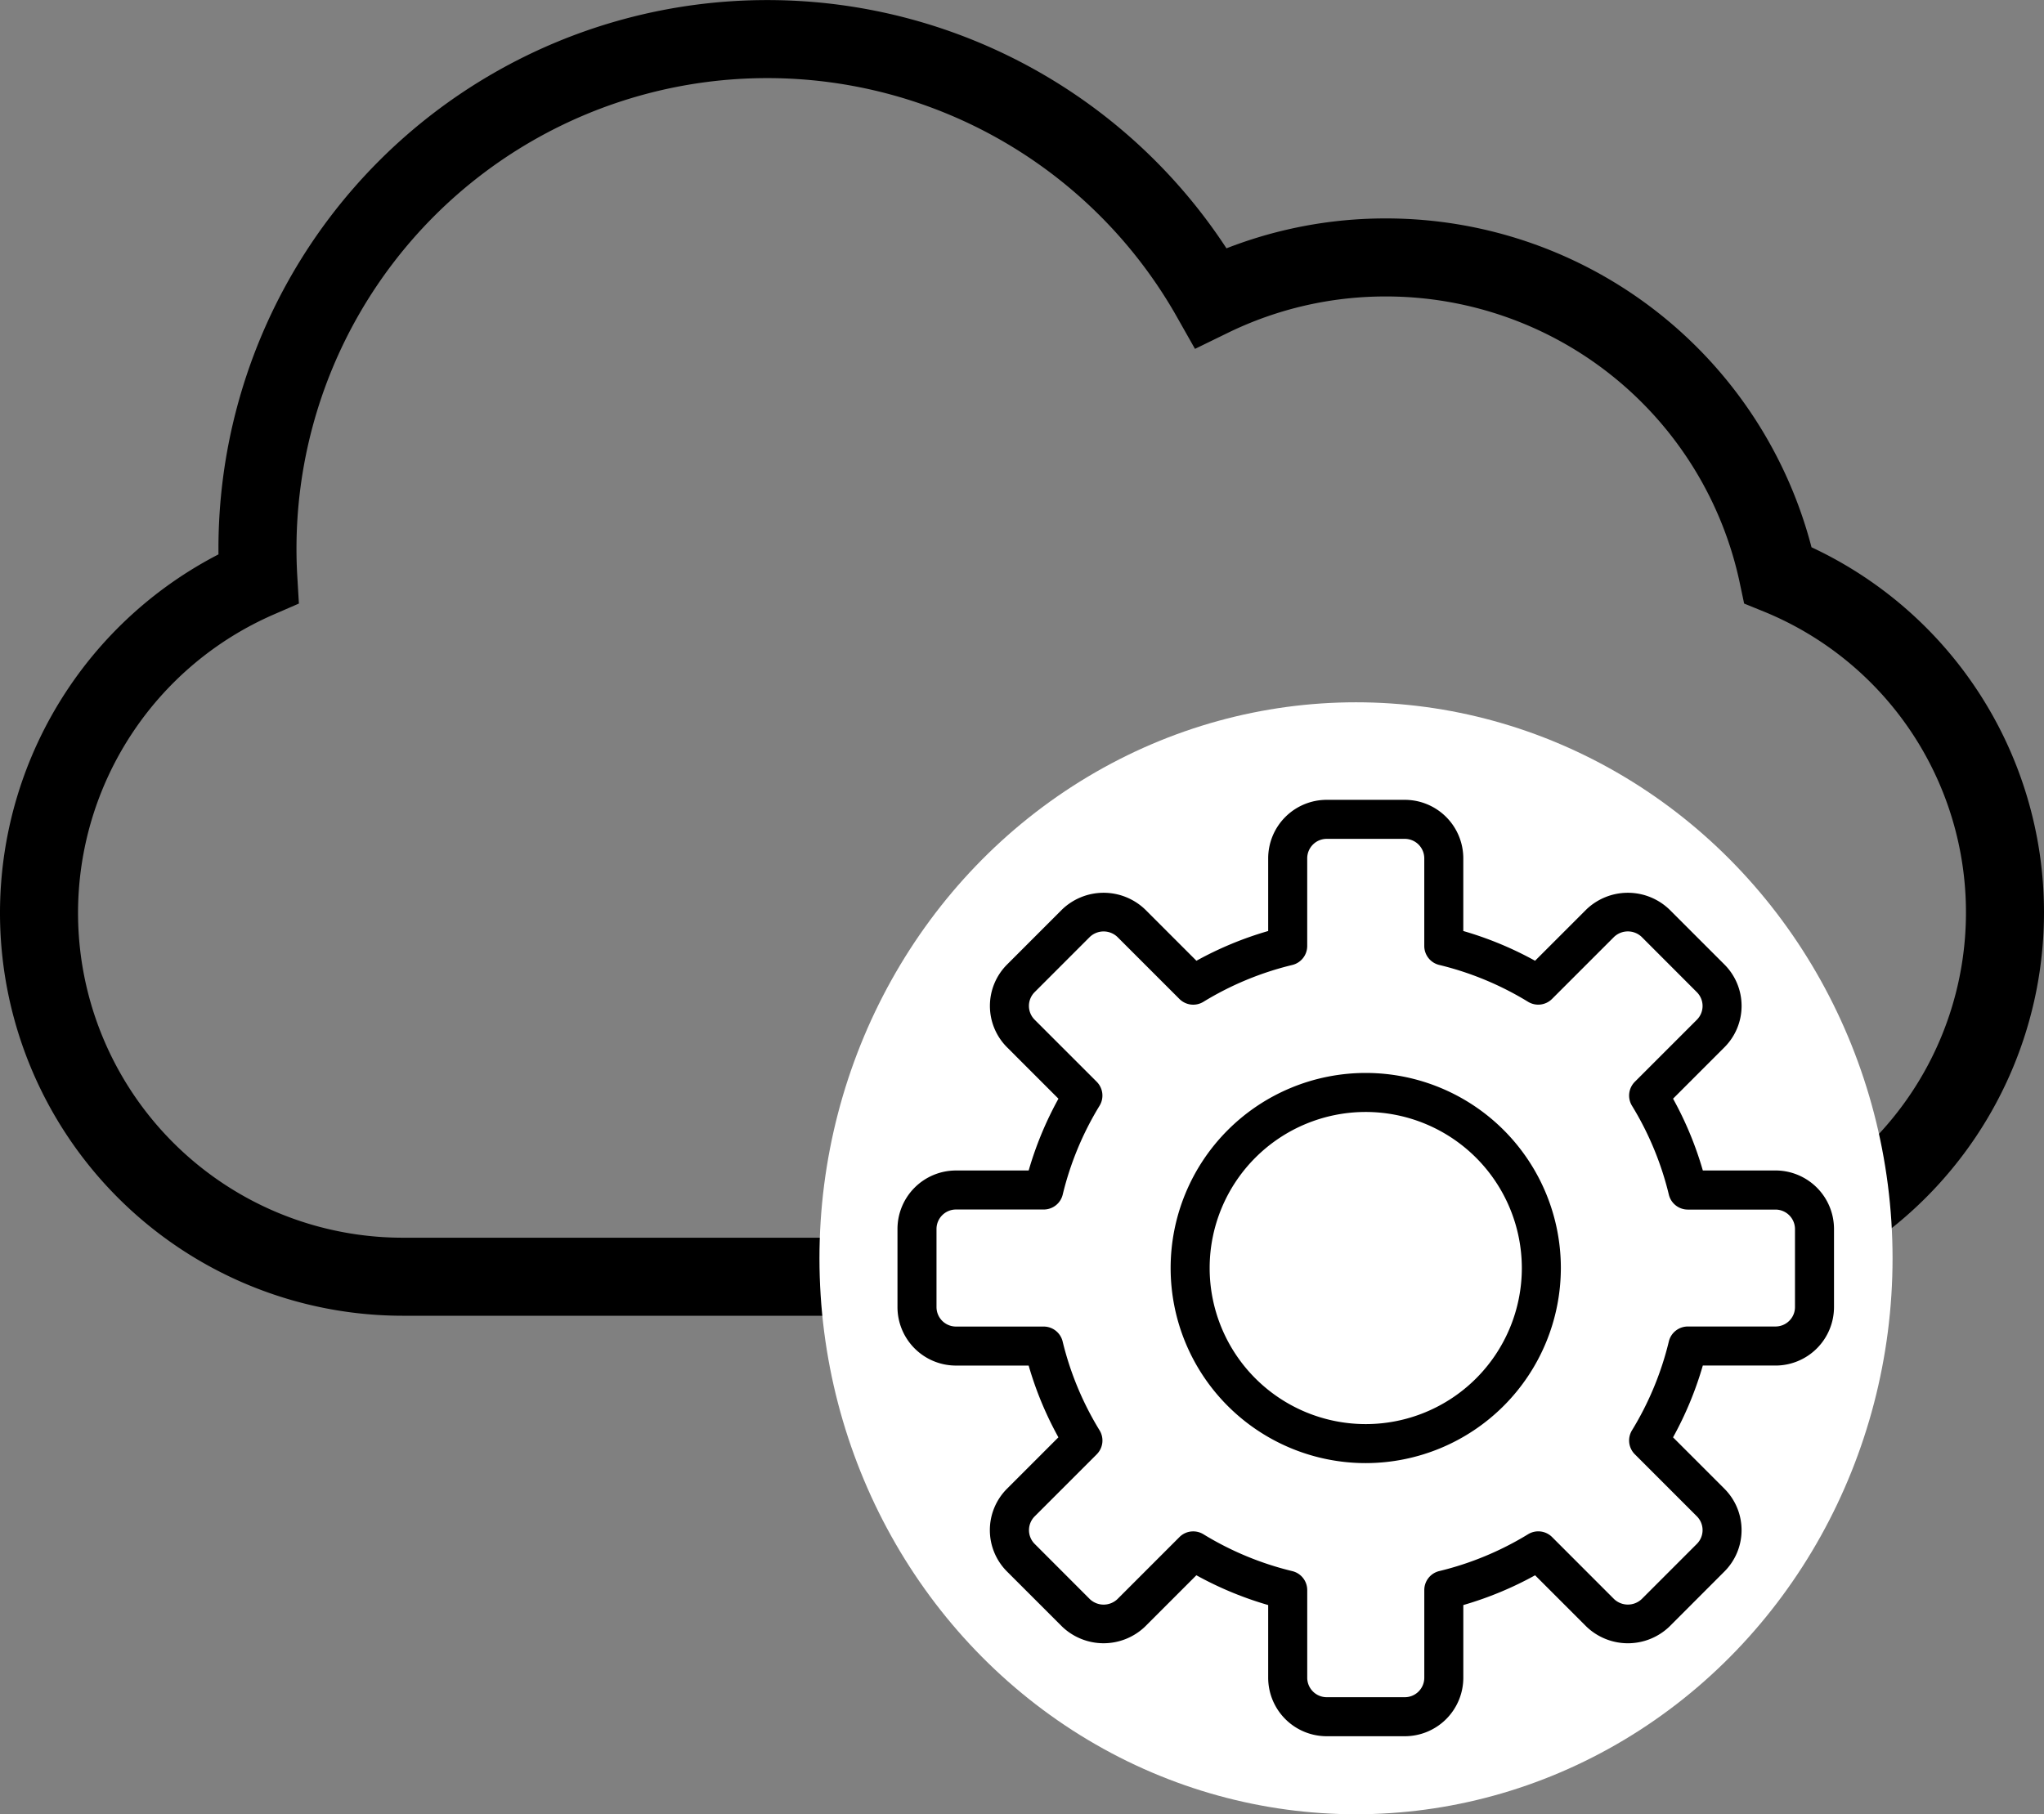
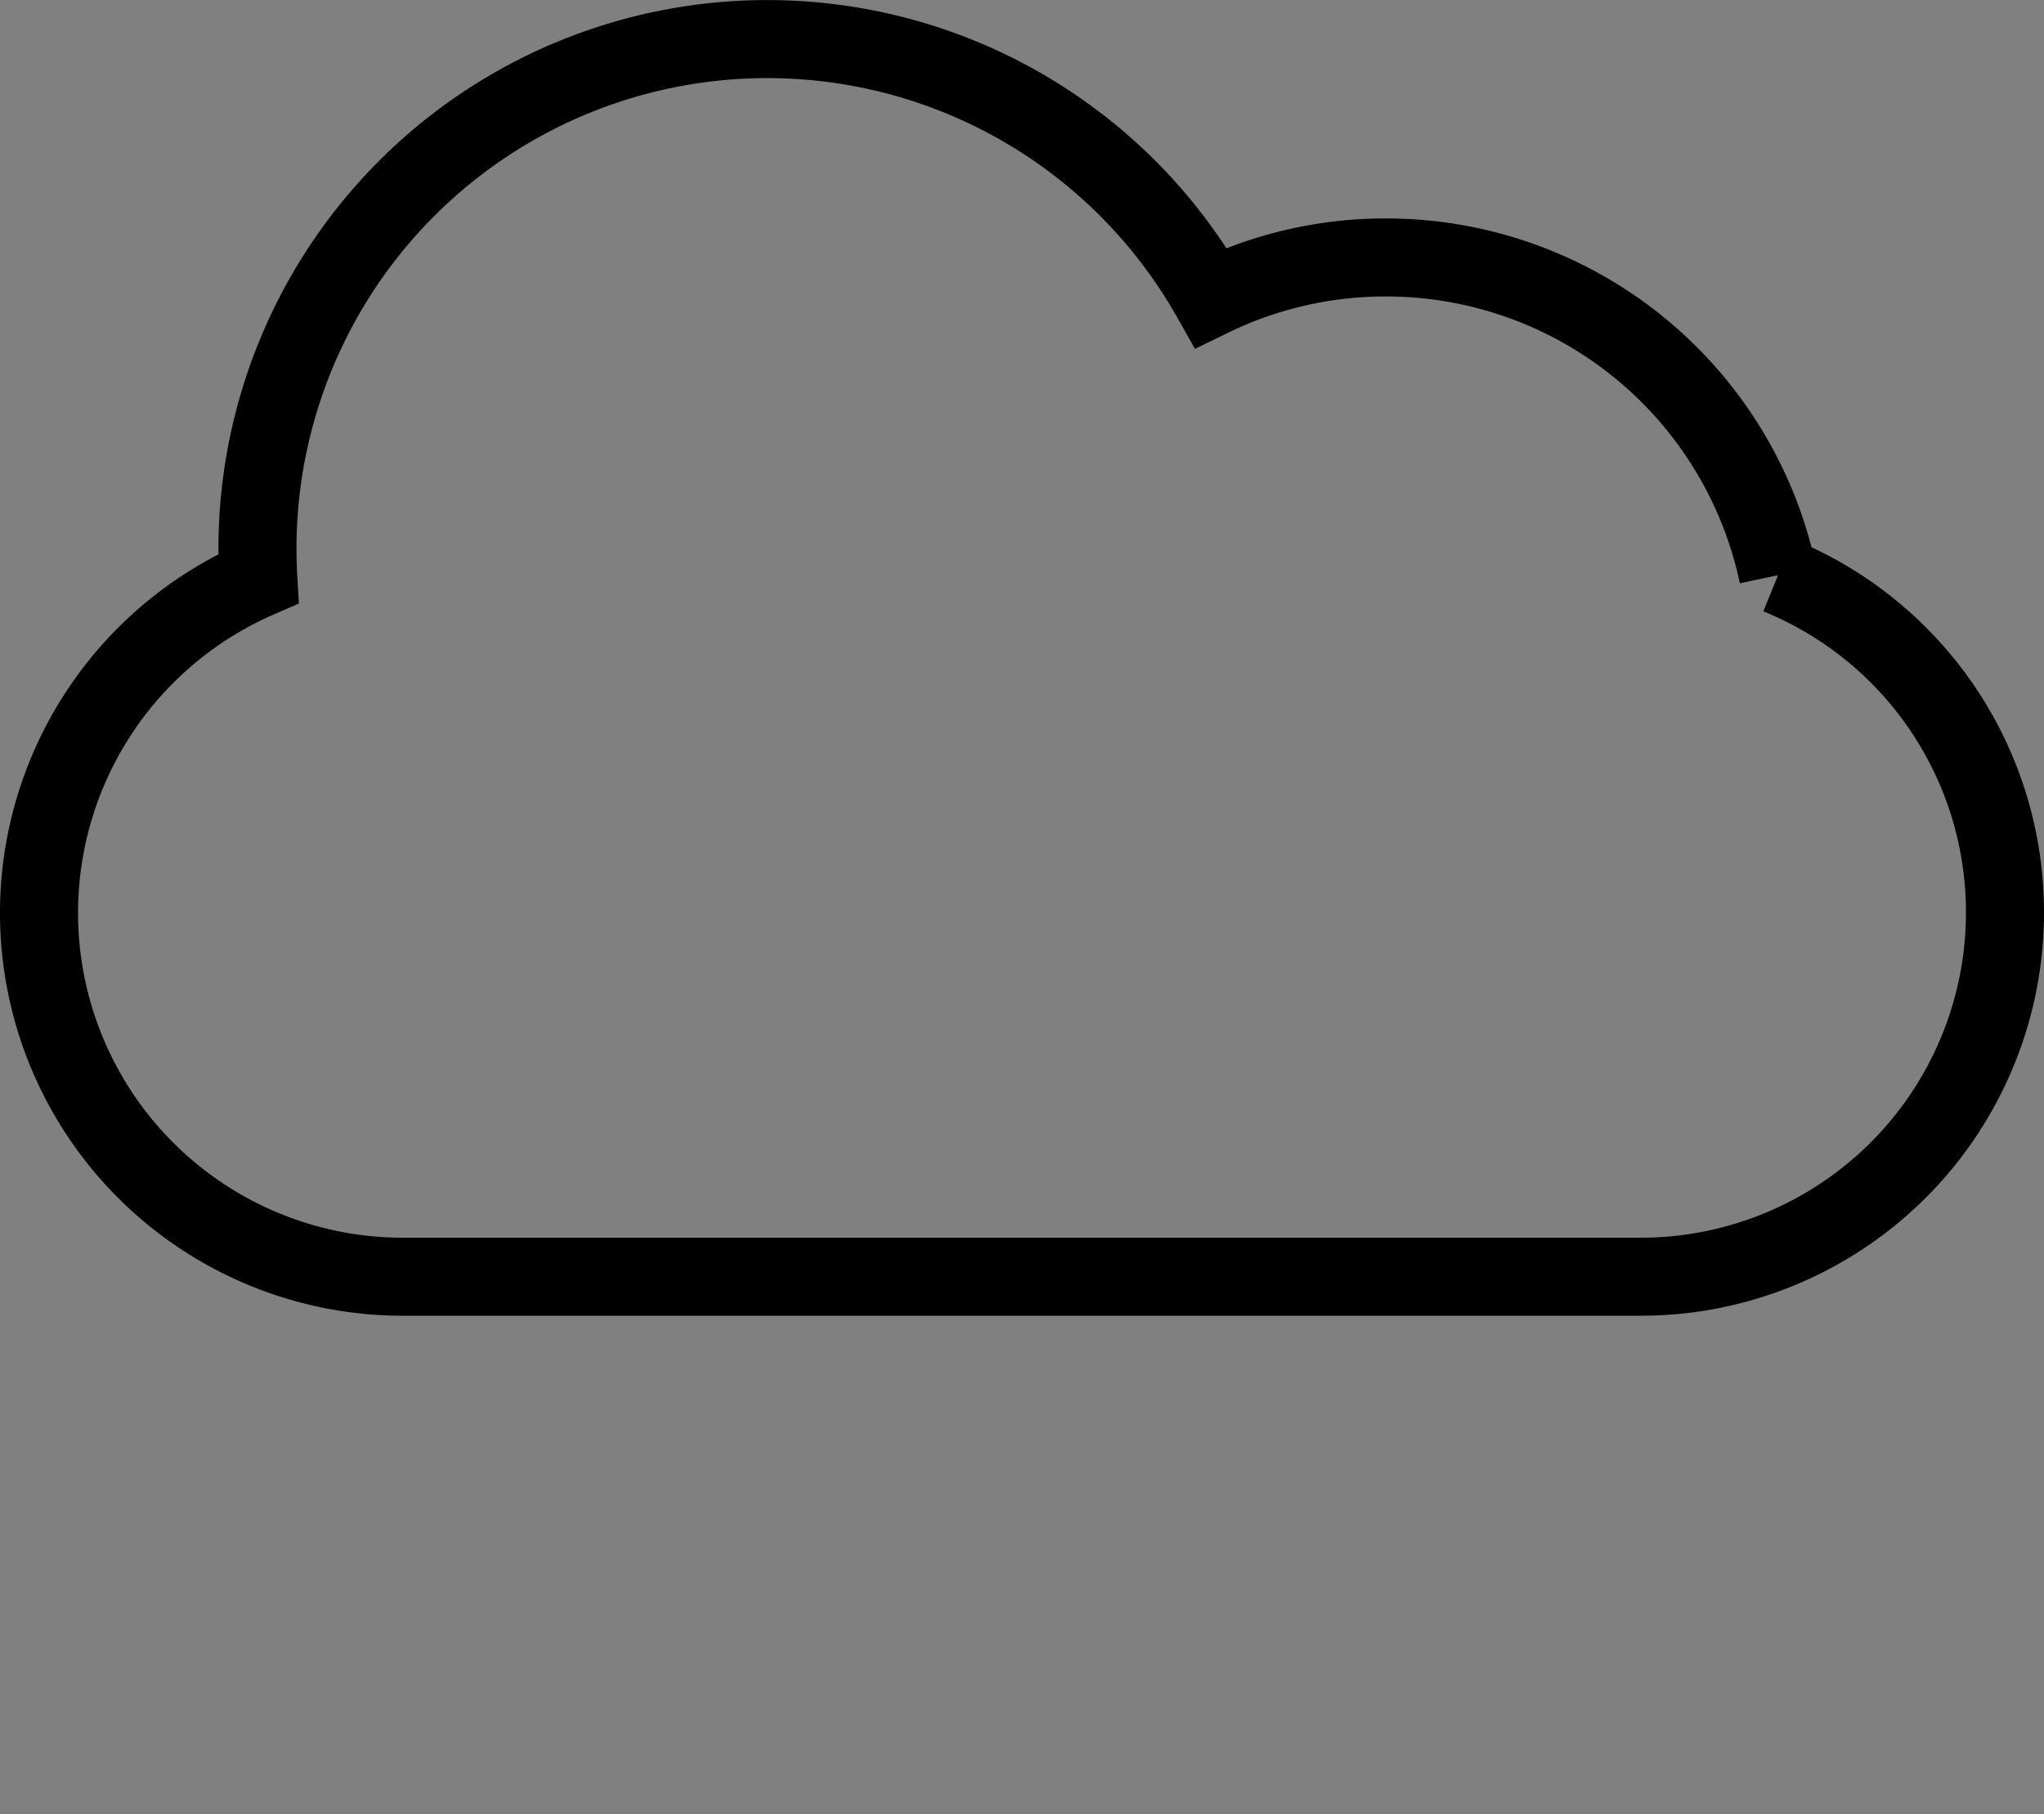
<svg xmlns="http://www.w3.org/2000/svg" width="104.762" height="93" viewBox="0 0 104.762 93">
  <rect x="0" y="0" width="104.762" height="93" fill="#808080" stroke="none" />
  <g transform="translate(-22.289 -48.549)">
-     <path fill="none" fill-rule="evenodd" stroke="#000" stroke-width="4px" d="M474.618-506.475a18.649 18.649 0 0 1 11.632 17.3 18.67 18.67 0 0 1-18.656 18.66h-63.446a18.647 18.647 0 0 1-18.66-18.66 18.685 18.685 0 0 1 11.241-17.125q-.045-.761-.045-1.534a26.123 26.123 0 0 1 26.124-26.123A26.108 26.108 0 0 1 445.55-520.7a20.4 20.4 0 0 1 8.979-2.064 20.532 20.532 0 0 1 20.089 16.289z" transform="translate(-361.199 584.51)" />
-     <ellipse cx="27.5" cy="28.5" fill="#fff" rx="27.5" ry="28.5" transform="translate(64.289 84.549)" />
+     <path fill="none" fill-rule="evenodd" stroke="#000" stroke-width="4px" d="M474.618-506.475a18.649 18.649 0 0 1 11.632 17.3 18.67 18.67 0 0 1-18.656 18.66h-63.446a18.647 18.647 0 0 1-18.66-18.66 18.685 18.685 0 0 1 11.241-17.125q-.045-.761-.045-1.534a26.123 26.123 0 0 1 26.124-26.123A26.108 26.108 0 0 1 445.55-520.7a20.4 20.4 0 0 1 8.979-2.064 20.532 20.532 0 0 1 20.089 16.289" transform="translate(-361.199 584.51)" />
    <g>
-       <path d="M23.542 32.5a10 10 0 1 1 10-10 10.011 10.011 0 0 1-10 10zm0-18a8 8 0 1 0 8 8 8.009 8.009 0 0 0-8-8z" transform="translate(68.746 91.049)" />
-       <path d="M25.542 46.5h-4a3 3 0 0 1-3-3v-3.724a17.852 17.852 0 0 1-3.681-1.527l-2.634 2.635a3.073 3.073 0 0 1-4.243 0l-2.829-2.828a3 3 0 0 1 0-4.242l2.635-2.636A17.738 17.738 0 0 1 6.265 27.5H2.542a3 3 0 0 1-3-3v-4a3 3 0 0 1 3-3h3.724a17.855 17.855 0 0 1 1.526-3.68l-2.634-2.635a3 3 0 0 1 0-4.242l2.828-2.829a3.073 3.073 0 0 1 4.243 0l2.635 2.635a17.843 17.843 0 0 1 3.678-1.525V1.5a3 3 0 0 1 3-3h4a3 3 0 0 1 3 3v3.724a17.862 17.862 0 0 1 3.678 1.525l2.635-2.635a3.073 3.073 0 0 1 4.243 0l2.829 2.828a3 3 0 0 1 0 4.242l-2.634 2.635a17.763 17.763 0 0 1 1.526 3.68h3.723a3 3 0 0 1 3 3v4a3 3 0 0 1-3 3h-3.724a17.85 17.85 0 0 1-1.526 3.68l2.634 2.635a3 3 0 0 1 0 4.242L39.1 40.885a3.073 3.073 0 0 1-4.243 0l-2.635-2.635a17.855 17.855 0 0 1-3.679 1.526V43.5a3 3 0 0 1-3.001 3zM14.7 36a1 1 0 0 1 .521.146 15.878 15.878 0 0 0 4.557 1.891 1 1 0 0 1 .765.972V43.5a1 1 0 0 0 1 1h4a1 1 0 0 0 1-1v-4.493a1 1 0 0 1 .765-.972 15.876 15.876 0 0 0 4.556-1.89 1 1 0 0 1 1.229.146l3.177 3.179a1.031 1.031 0 0 0 1.415 0l2.828-2.829a1 1 0 0 0 0-1.414l-3.179-3.179a1 1 0 0 1-.146-1.229 15.86 15.86 0 0 0 1.889-4.556 1 1 0 0 1 .972-.766h4.493a1 1 0 0 0 .708-.293.985.985 0 0 0 .292-.7v-4a1 1 0 0 0-1-1h-4.493a1 1 0 0 1-.972-.766 15.85 15.85 0 0 0-1.889-4.556 1 1 0 0 1 .146-1.229l3.179-3.179a1 1 0 0 0 0-1.414l-2.829-2.833a1.027 1.027 0 0 0-1.415 0L33.09 8.706a1 1 0 0 1-1.229.146 15.864 15.864 0 0 0-4.554-1.889 1 1 0 0 1-.765-.97V1.5a1 1 0 0 0-1-1h-4a1 1 0 0 0-1 1v4.493a1 1 0 0 1-.765.972 15.873 15.873 0 0 0-4.556 1.889 1 1 0 0 1-1.228-.146l-3.179-3.179a1.027 1.027 0 0 0-1.415 0L6.572 8.357a1 1 0 0 0 0 1.414l3.179 3.179a1 1 0 0 1 .149 1.229 15.856 15.856 0 0 0-1.889 4.555 1 1 0 0 1-.972.766H2.542a1 1 0 0 0-1 1v4a1 1 0 0 0 1 1h4.493a1 1 0 0 1 .972.766A15.866 15.866 0 0 0 9.9 30.82a1 1 0 0 1-.146 1.229l-3.179 3.18a1 1 0 0 0 0 1.414L9.4 39.471a1.027 1.027 0 0 0 1.415 0l3.178-3.179A.99.99 0 0 1 14.7 36z" transform="translate(68.746 91.049)" />
-     </g>
+       </g>
  </g>
</svg>